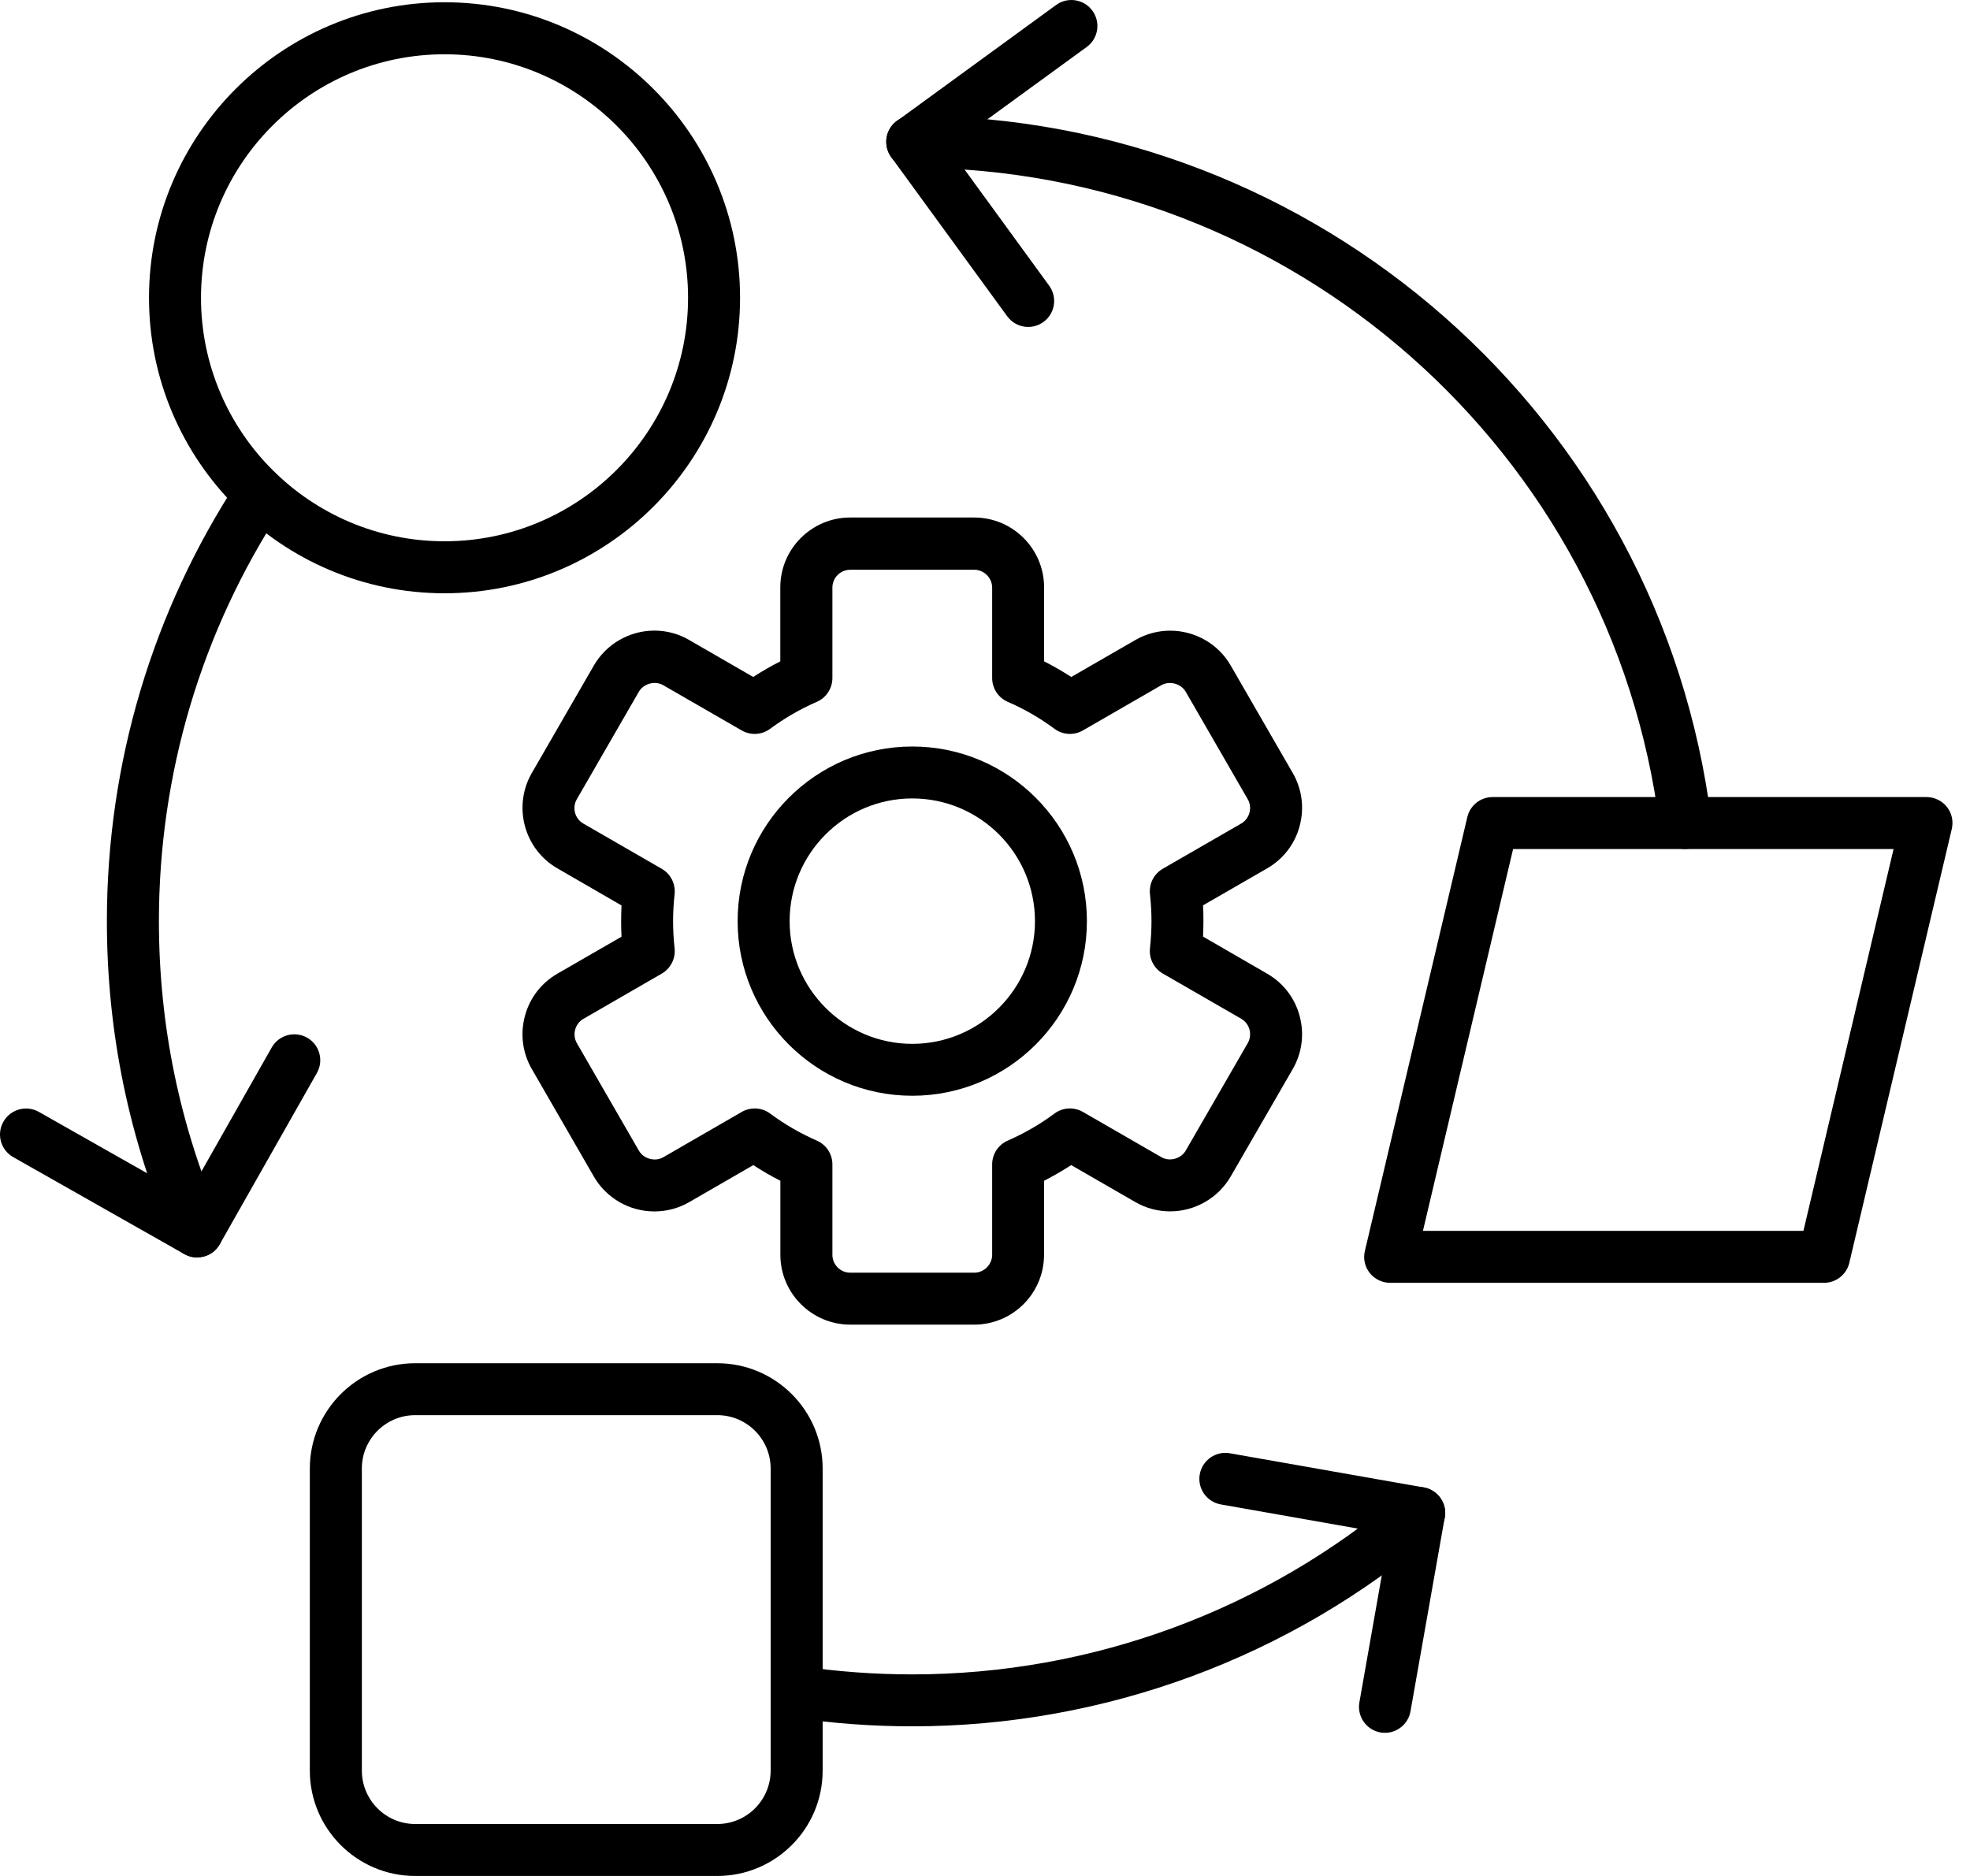
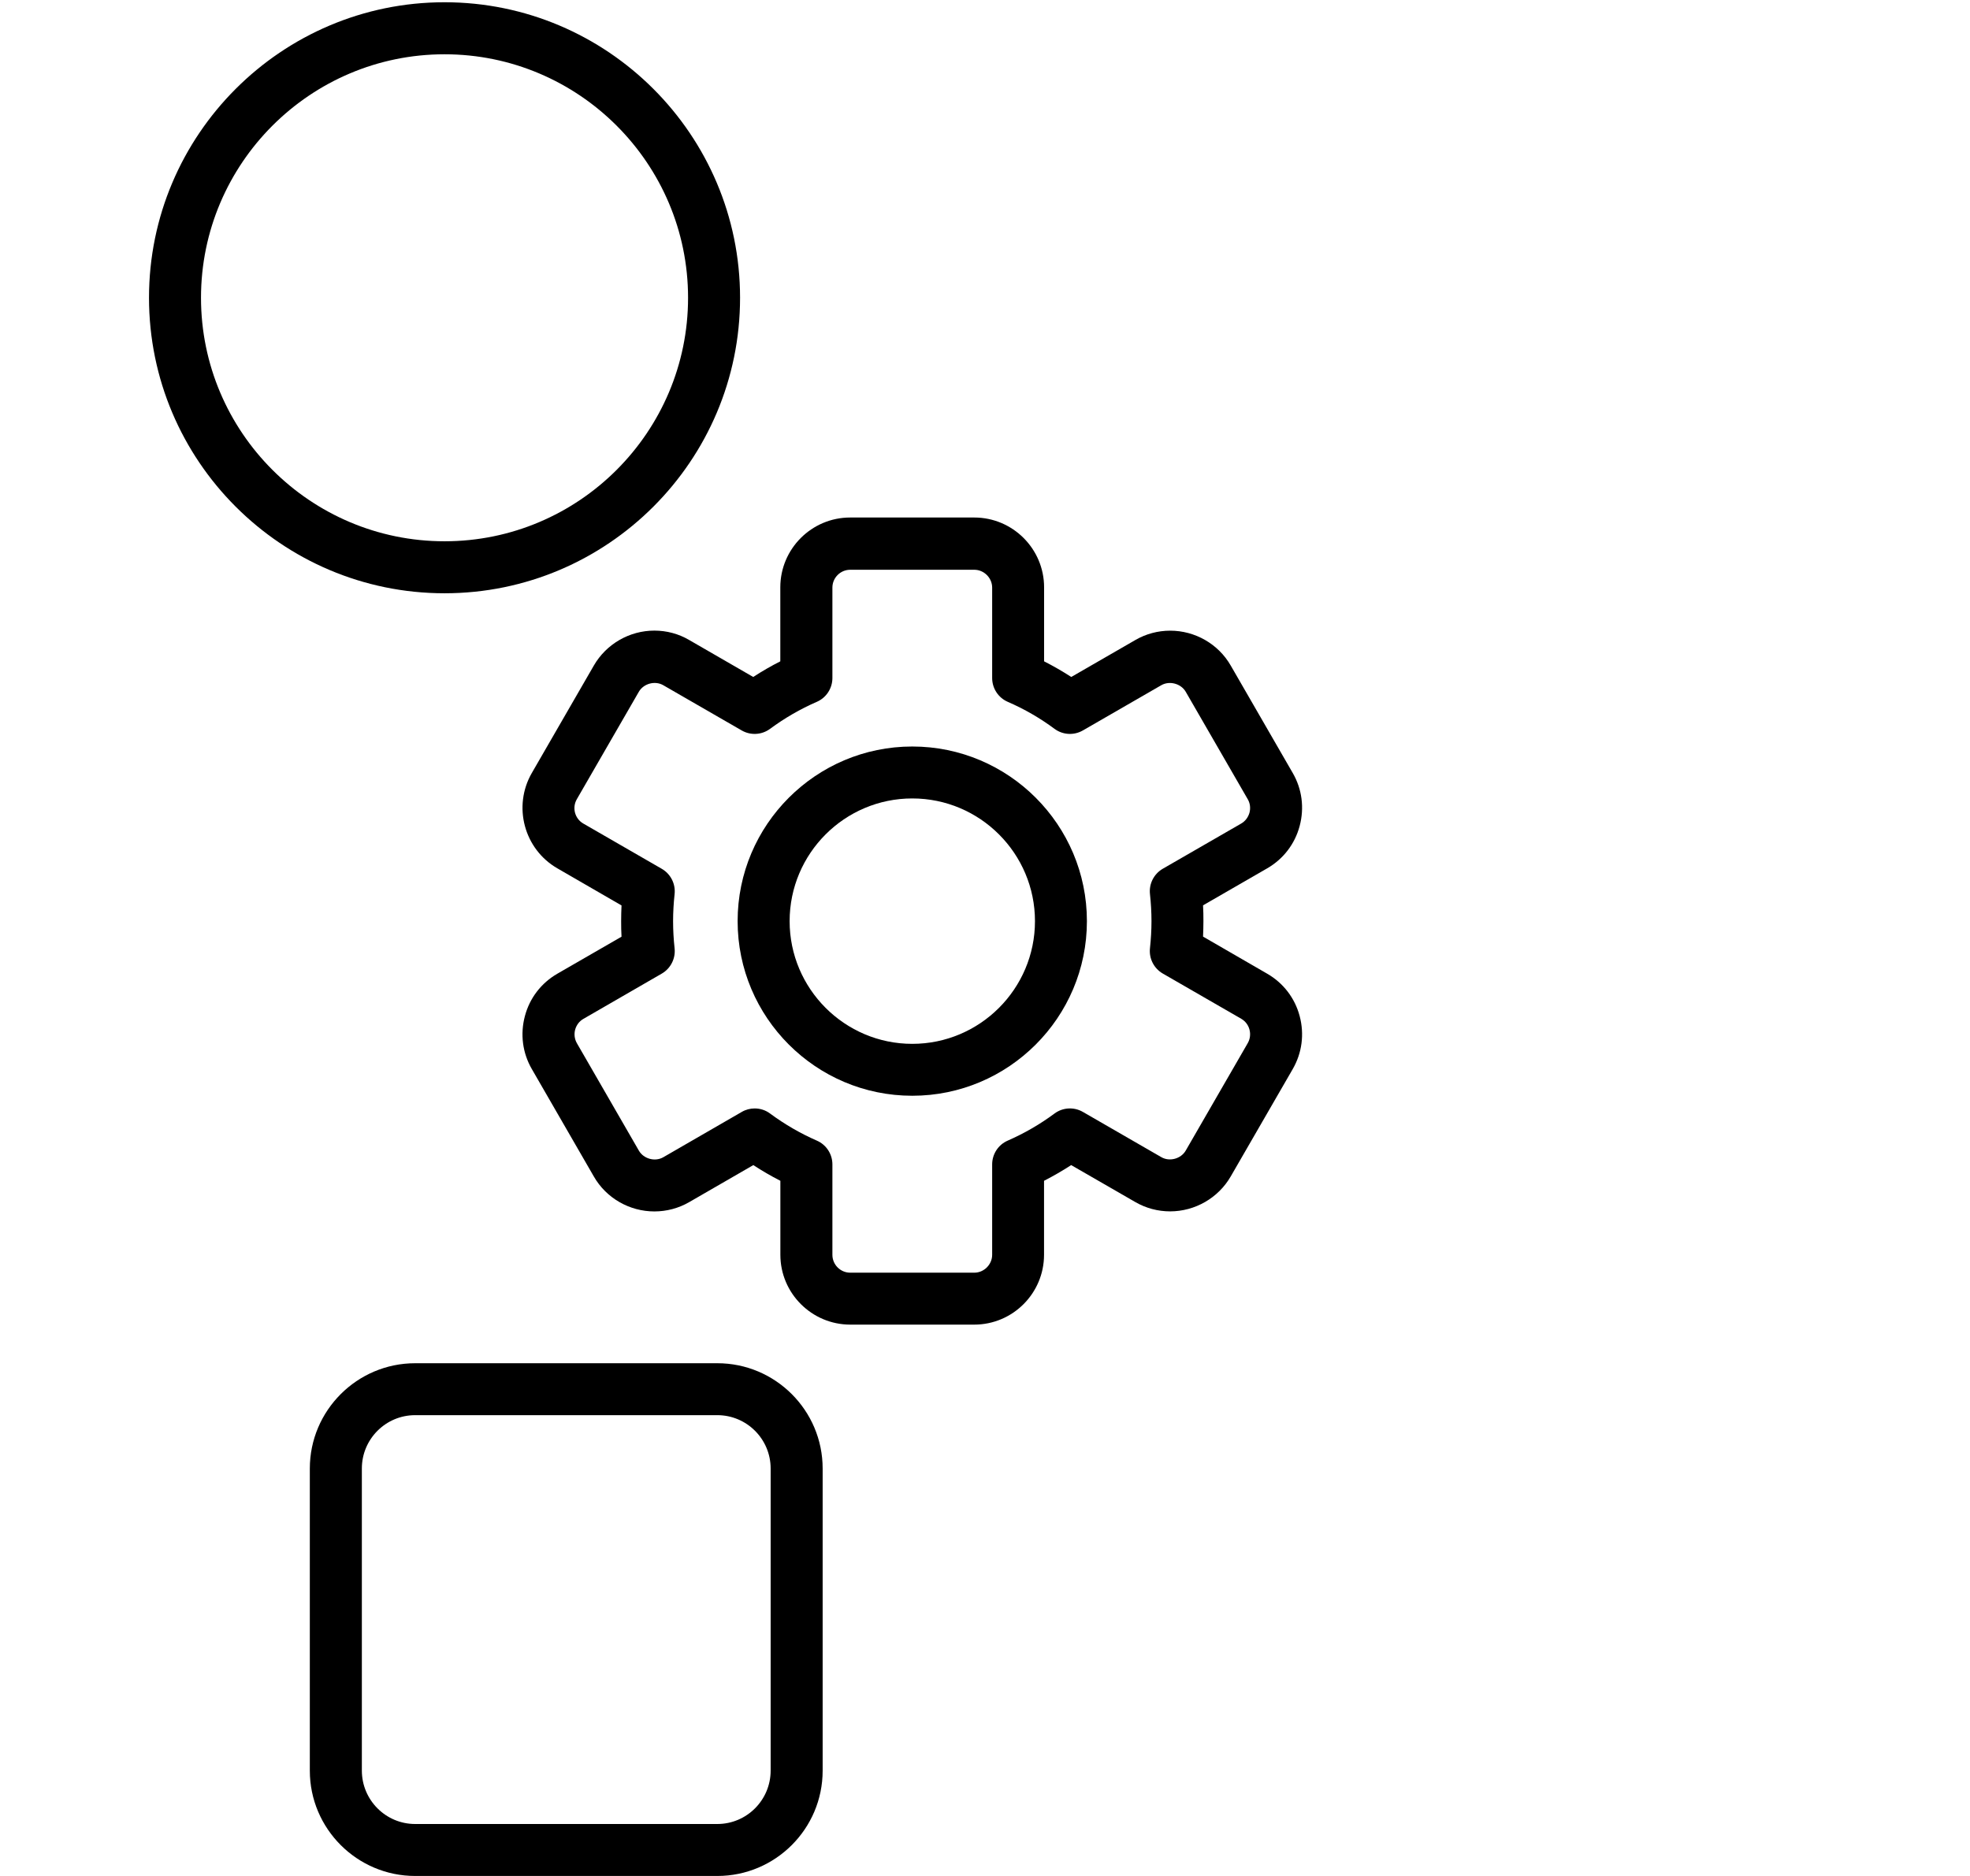
<svg xmlns="http://www.w3.org/2000/svg" width="63" height="60" viewBox="0 0 63 60" fill="none">
  <path fill-rule="evenodd" clip-rule="evenodd" d="M31.159 42.366H27.191C25.959 42.366 24.956 41.363 24.956 40.132V37.766C24.659 37.615 24.371 37.446 24.091 37.264L22.039 38.449C21.703 38.644 21.317 38.746 20.927 38.746C20.13 38.746 19.386 38.319 18.991 37.629L17.008 34.193C16.71 33.678 16.632 33.076 16.786 32.498C16.939 31.92 17.31 31.439 17.825 31.142L19.876 29.959C19.866 29.793 19.864 29.625 19.864 29.459C19.864 29.293 19.869 29.125 19.876 28.959L17.825 27.773C16.759 27.159 16.393 25.788 17.008 24.722L18.991 21.286C19.388 20.598 20.13 20.169 20.927 20.169C21.317 20.169 21.703 20.271 22.039 20.469L24.088 21.652C24.369 21.469 24.656 21.303 24.954 21.152V18.786C24.954 17.554 25.956 16.552 27.188 16.552H31.156C32.388 16.552 33.39 17.554 33.39 18.786V21.152C33.688 21.303 33.978 21.471 34.259 21.652L36.31 20.469C36.646 20.274 37.032 20.171 37.422 20.171C38.219 20.171 38.963 20.598 39.358 21.286L41.341 24.722C41.639 25.237 41.717 25.839 41.563 26.417C41.41 26.995 41.039 27.476 40.524 27.773L38.473 28.956C38.483 29.122 38.485 29.291 38.485 29.456C38.485 29.622 38.48 29.791 38.473 29.956L40.524 31.142C41.039 31.439 41.41 31.92 41.563 32.498C41.717 33.076 41.639 33.676 41.341 34.193L39.358 37.627C38.961 38.315 38.217 38.744 37.419 38.744C37.029 38.744 36.646 38.642 36.307 38.446L34.256 37.264C33.976 37.446 33.688 37.612 33.388 37.766V40.132C33.388 41.363 32.388 42.366 31.156 42.366L31.159 42.366ZM24.132 35.452C24.308 35.452 24.481 35.505 24.627 35.615C25.093 35.959 25.595 36.251 26.122 36.481C26.425 36.612 26.62 36.912 26.62 37.242V40.134C26.62 40.449 26.876 40.705 27.19 40.705H31.159C31.468 40.705 31.729 40.444 31.729 40.134V37.242C31.729 36.912 31.924 36.612 32.227 36.481C32.756 36.249 33.259 35.959 33.722 35.615C33.988 35.417 34.346 35.398 34.632 35.564L37.139 37.01C37.405 37.164 37.768 37.061 37.919 36.8L39.902 33.364C39.978 33.232 39.997 33.078 39.958 32.93C39.919 32.781 39.824 32.659 39.693 32.583L37.185 31.137C36.9 30.971 36.739 30.654 36.776 30.325C36.807 30.039 36.824 29.749 36.824 29.461C36.824 29.174 36.807 28.883 36.776 28.598C36.739 28.269 36.9 27.952 37.185 27.786L39.693 26.34C39.824 26.264 39.917 26.14 39.958 25.993C39.997 25.844 39.978 25.691 39.902 25.561L37.919 22.125C37.768 21.864 37.402 21.764 37.139 21.915L34.632 23.361C34.346 23.527 33.988 23.508 33.722 23.31C33.259 22.966 32.756 22.676 32.227 22.447C31.924 22.315 31.729 22.015 31.729 21.686V18.793C31.729 18.484 31.468 18.223 31.159 18.223H27.19C26.876 18.223 26.62 18.479 26.62 18.793V21.686C26.62 22.015 26.425 22.315 26.122 22.447C25.593 22.676 25.09 22.969 24.627 23.31C24.361 23.508 24.003 23.527 23.717 23.361L21.21 21.915C20.944 21.762 20.581 21.864 20.43 22.125L18.447 25.561C18.288 25.835 18.383 26.186 18.657 26.342L21.164 27.788C21.449 27.954 21.61 28.271 21.573 28.6C21.542 28.888 21.525 29.178 21.525 29.464C21.525 29.752 21.542 30.042 21.573 30.327C21.61 30.654 21.449 30.974 21.164 31.139L18.659 32.586C18.527 32.661 18.435 32.783 18.393 32.932C18.354 33.081 18.374 33.234 18.449 33.366L20.432 36.803C20.583 37.064 20.947 37.166 21.213 37.012L23.72 35.564C23.849 35.488 23.993 35.452 24.134 35.452H24.132Z" fill="black" />
  <path fill-rule="evenodd" clip-rule="evenodd" d="M29.174 35.046C26.094 35.046 23.589 32.542 23.589 29.461C23.589 26.381 26.094 23.876 29.174 23.876C32.255 23.876 34.759 26.381 34.759 29.461C34.759 32.542 32.255 35.046 29.174 35.046ZM29.174 25.537C27.011 25.537 25.252 27.298 25.252 29.462C25.252 31.625 27.013 33.386 29.174 33.386C31.337 33.386 33.098 31.625 33.098 29.462C33.098 27.298 31.34 25.537 29.174 25.537Z" fill="black" />
  <path fill-rule="evenodd" clip-rule="evenodd" d="M14.216 18.975C9.004 18.975 4.765 14.736 4.765 9.523C4.765 4.314 9.004 0.072 14.216 0.072C19.425 0.072 23.667 4.311 23.667 9.523C23.667 14.736 19.428 18.975 14.216 18.975ZM14.216 1.736C9.921 1.736 6.428 5.231 6.428 9.524C6.428 13.819 9.923 17.312 14.216 17.312C18.511 17.312 22.004 13.817 22.004 9.524C22.004 5.229 18.509 1.736 14.216 1.736Z" fill="black" />
-   <path fill-rule="evenodd" clip-rule="evenodd" d="M29.174 55.214C27.896 55.214 26.611 55.119 25.355 54.934C24.901 54.865 24.586 54.443 24.654 53.99C24.723 53.536 25.14 53.224 25.598 53.29C26.774 53.465 27.979 53.553 29.174 53.553C34.923 53.553 40.488 51.495 44.847 47.761C45.196 47.461 45.72 47.502 46.018 47.851C46.318 48.2 46.276 48.724 45.928 49.022C41.269 53.017 35.318 55.214 29.174 55.214ZM6.306 40.217C5.984 40.217 5.679 40.029 5.543 39.717C4.133 36.475 3.418 33.024 3.418 29.461C3.418 24.424 4.872 19.546 7.623 15.354C7.874 14.971 8.389 14.863 8.774 15.114C9.157 15.366 9.265 15.88 9.013 16.266C6.44 20.188 5.082 24.751 5.082 29.461C5.082 32.795 5.75 36.024 7.067 39.055C7.25 39.477 7.057 39.965 6.635 40.148C6.528 40.194 6.416 40.216 6.304 40.216L6.306 40.217ZM53.9 27.154C53.488 27.154 53.13 26.846 53.076 26.427C51.569 14.42 41.294 5.366 29.172 5.366C28.713 5.366 28.34 4.993 28.34 4.535C28.34 4.076 28.713 3.703 29.172 3.703C42.128 3.703 53.113 13.381 54.725 26.218C54.781 26.674 54.459 27.088 54.003 27.144C53.969 27.149 53.932 27.152 53.898 27.152L53.9 27.154Z" fill="black" />
  <path fill-rule="evenodd" clip-rule="evenodd" d="M22.94 60H13.276C11.42 60 9.908 58.488 9.908 56.632V46.969C9.908 45.113 11.42 43.601 13.276 43.601H22.94C24.796 43.601 26.308 45.11 26.308 46.969V56.632C26.308 58.491 24.796 60 22.94 60ZM13.276 45.262C12.335 45.262 11.572 46.028 11.572 46.967V56.63C11.572 57.572 12.337 58.338 13.276 58.338H22.94C23.881 58.338 24.645 57.572 24.645 56.63V46.967C24.645 46.026 23.879 45.262 22.94 45.262H13.276Z" fill="black" />
-   <path fill-rule="evenodd" clip-rule="evenodd" d="M58.329 41.029H44.456C44.202 41.029 43.961 40.912 43.805 40.715C43.646 40.515 43.588 40.254 43.649 40.008L46.924 26.135C47.012 25.759 47.346 25.493 47.734 25.493H61.609C61.863 25.493 62.105 25.61 62.261 25.808C62.419 26.005 62.475 26.266 62.417 26.515L59.141 40.388C59.053 40.764 58.717 41.029 58.331 41.029H58.329ZM45.505 39.368H57.673L60.556 27.156H48.388L45.505 39.368Z" fill="black" />
-   <path fill-rule="evenodd" clip-rule="evenodd" d="M6.306 40.22C6.165 40.22 6.023 40.183 5.896 40.112L0.421 37.008C0.021 36.781 -0.118 36.273 0.109 35.876C0.336 35.476 0.843 35.337 1.241 35.561L5.994 38.256L8.689 33.503C8.916 33.103 9.421 32.964 9.821 33.188C10.221 33.415 10.36 33.922 10.133 34.32L7.028 39.795C6.918 39.988 6.738 40.13 6.526 40.186C6.453 40.205 6.379 40.215 6.304 40.215L6.306 40.22Z" fill="black" />
-   <path fill-rule="evenodd" clip-rule="evenodd" d="M32.881 10.457C32.625 10.457 32.371 10.337 32.21 10.115L28.503 5.028C28.374 4.849 28.32 4.628 28.354 4.408C28.388 4.191 28.508 3.996 28.686 3.867L33.774 0.159C34.144 -0.111 34.664 -0.028 34.935 0.342C35.205 0.713 35.125 1.232 34.752 1.503L30.335 4.72L33.552 9.137C33.822 9.508 33.742 10.027 33.369 10.298C33.22 10.405 33.049 10.457 32.879 10.457L32.881 10.457Z" fill="black" />
-   <path fill-rule="evenodd" clip-rule="evenodd" d="M44.293 55.422C44.244 55.422 44.198 55.417 44.146 55.41C43.695 55.329 43.393 54.9 43.473 54.446L44.422 49.066L39.042 48.117C38.59 48.037 38.288 47.608 38.368 47.154C38.449 46.703 38.881 46.4 39.332 46.481L45.529 47.573C45.746 47.612 45.939 47.734 46.066 47.915C46.193 48.095 46.242 48.32 46.202 48.537L45.107 54.734C45.037 55.137 44.685 55.422 44.29 55.422L44.293 55.422Z" fill="black" />
</svg>